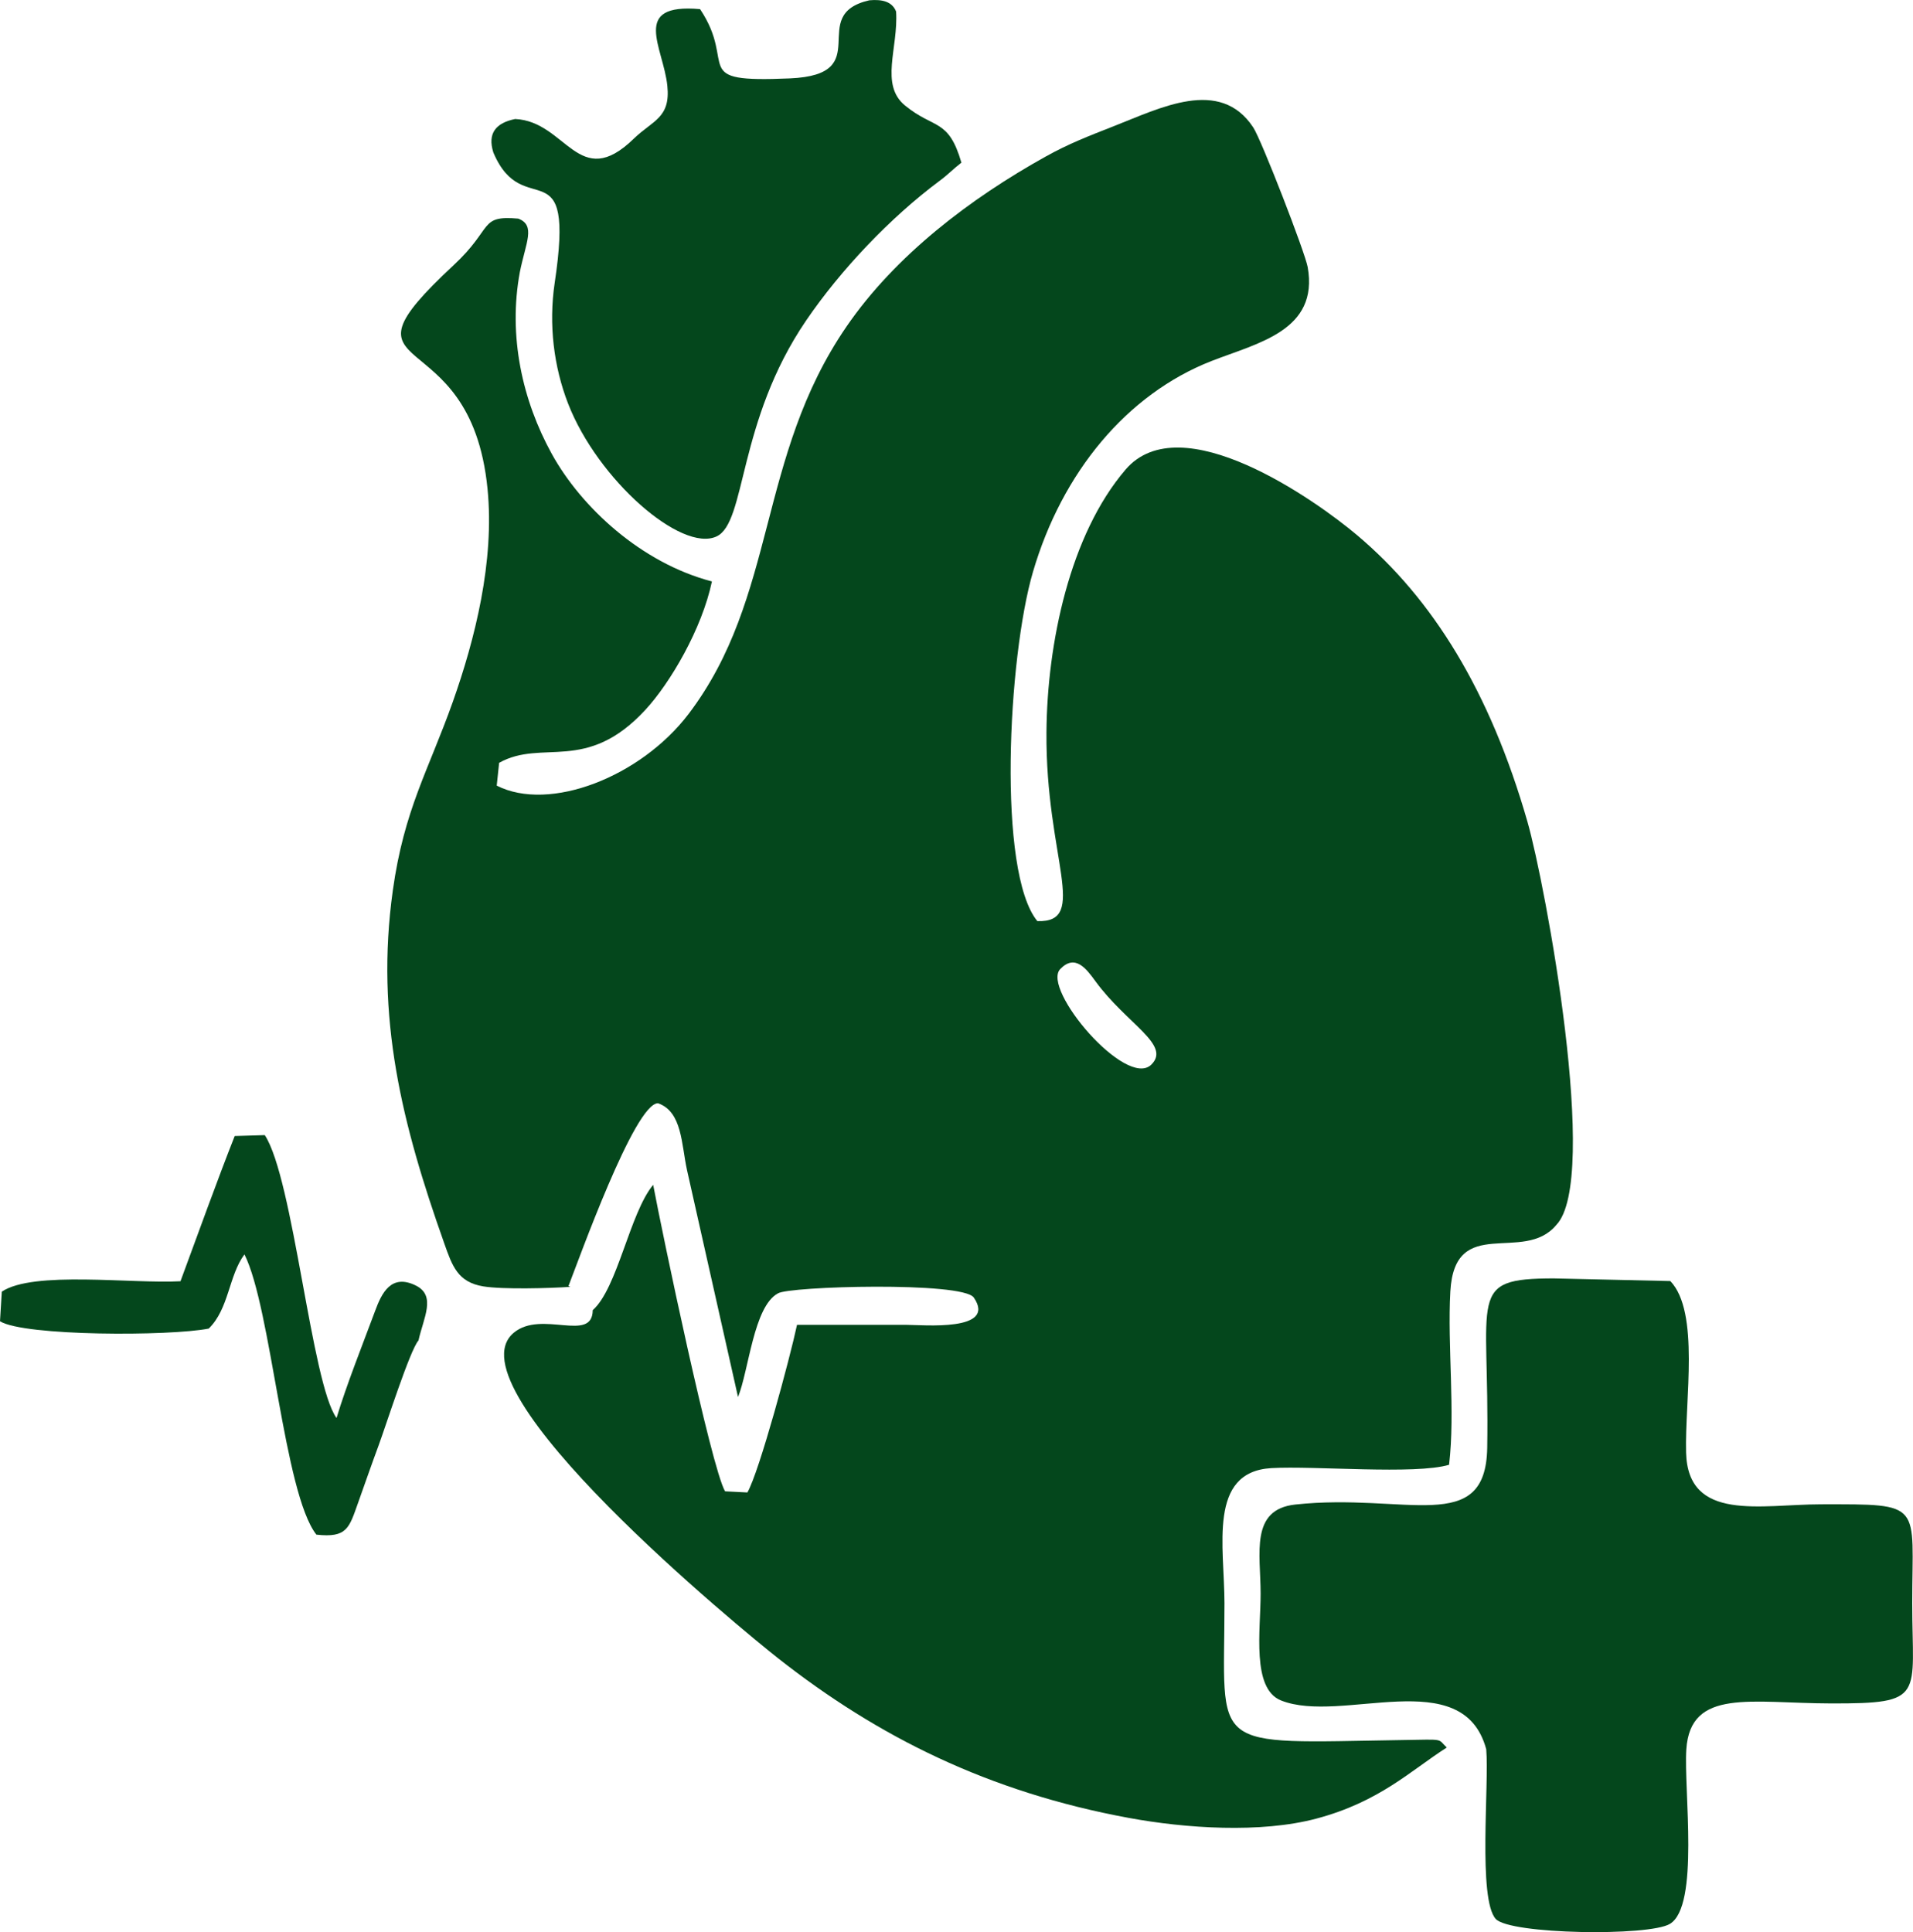
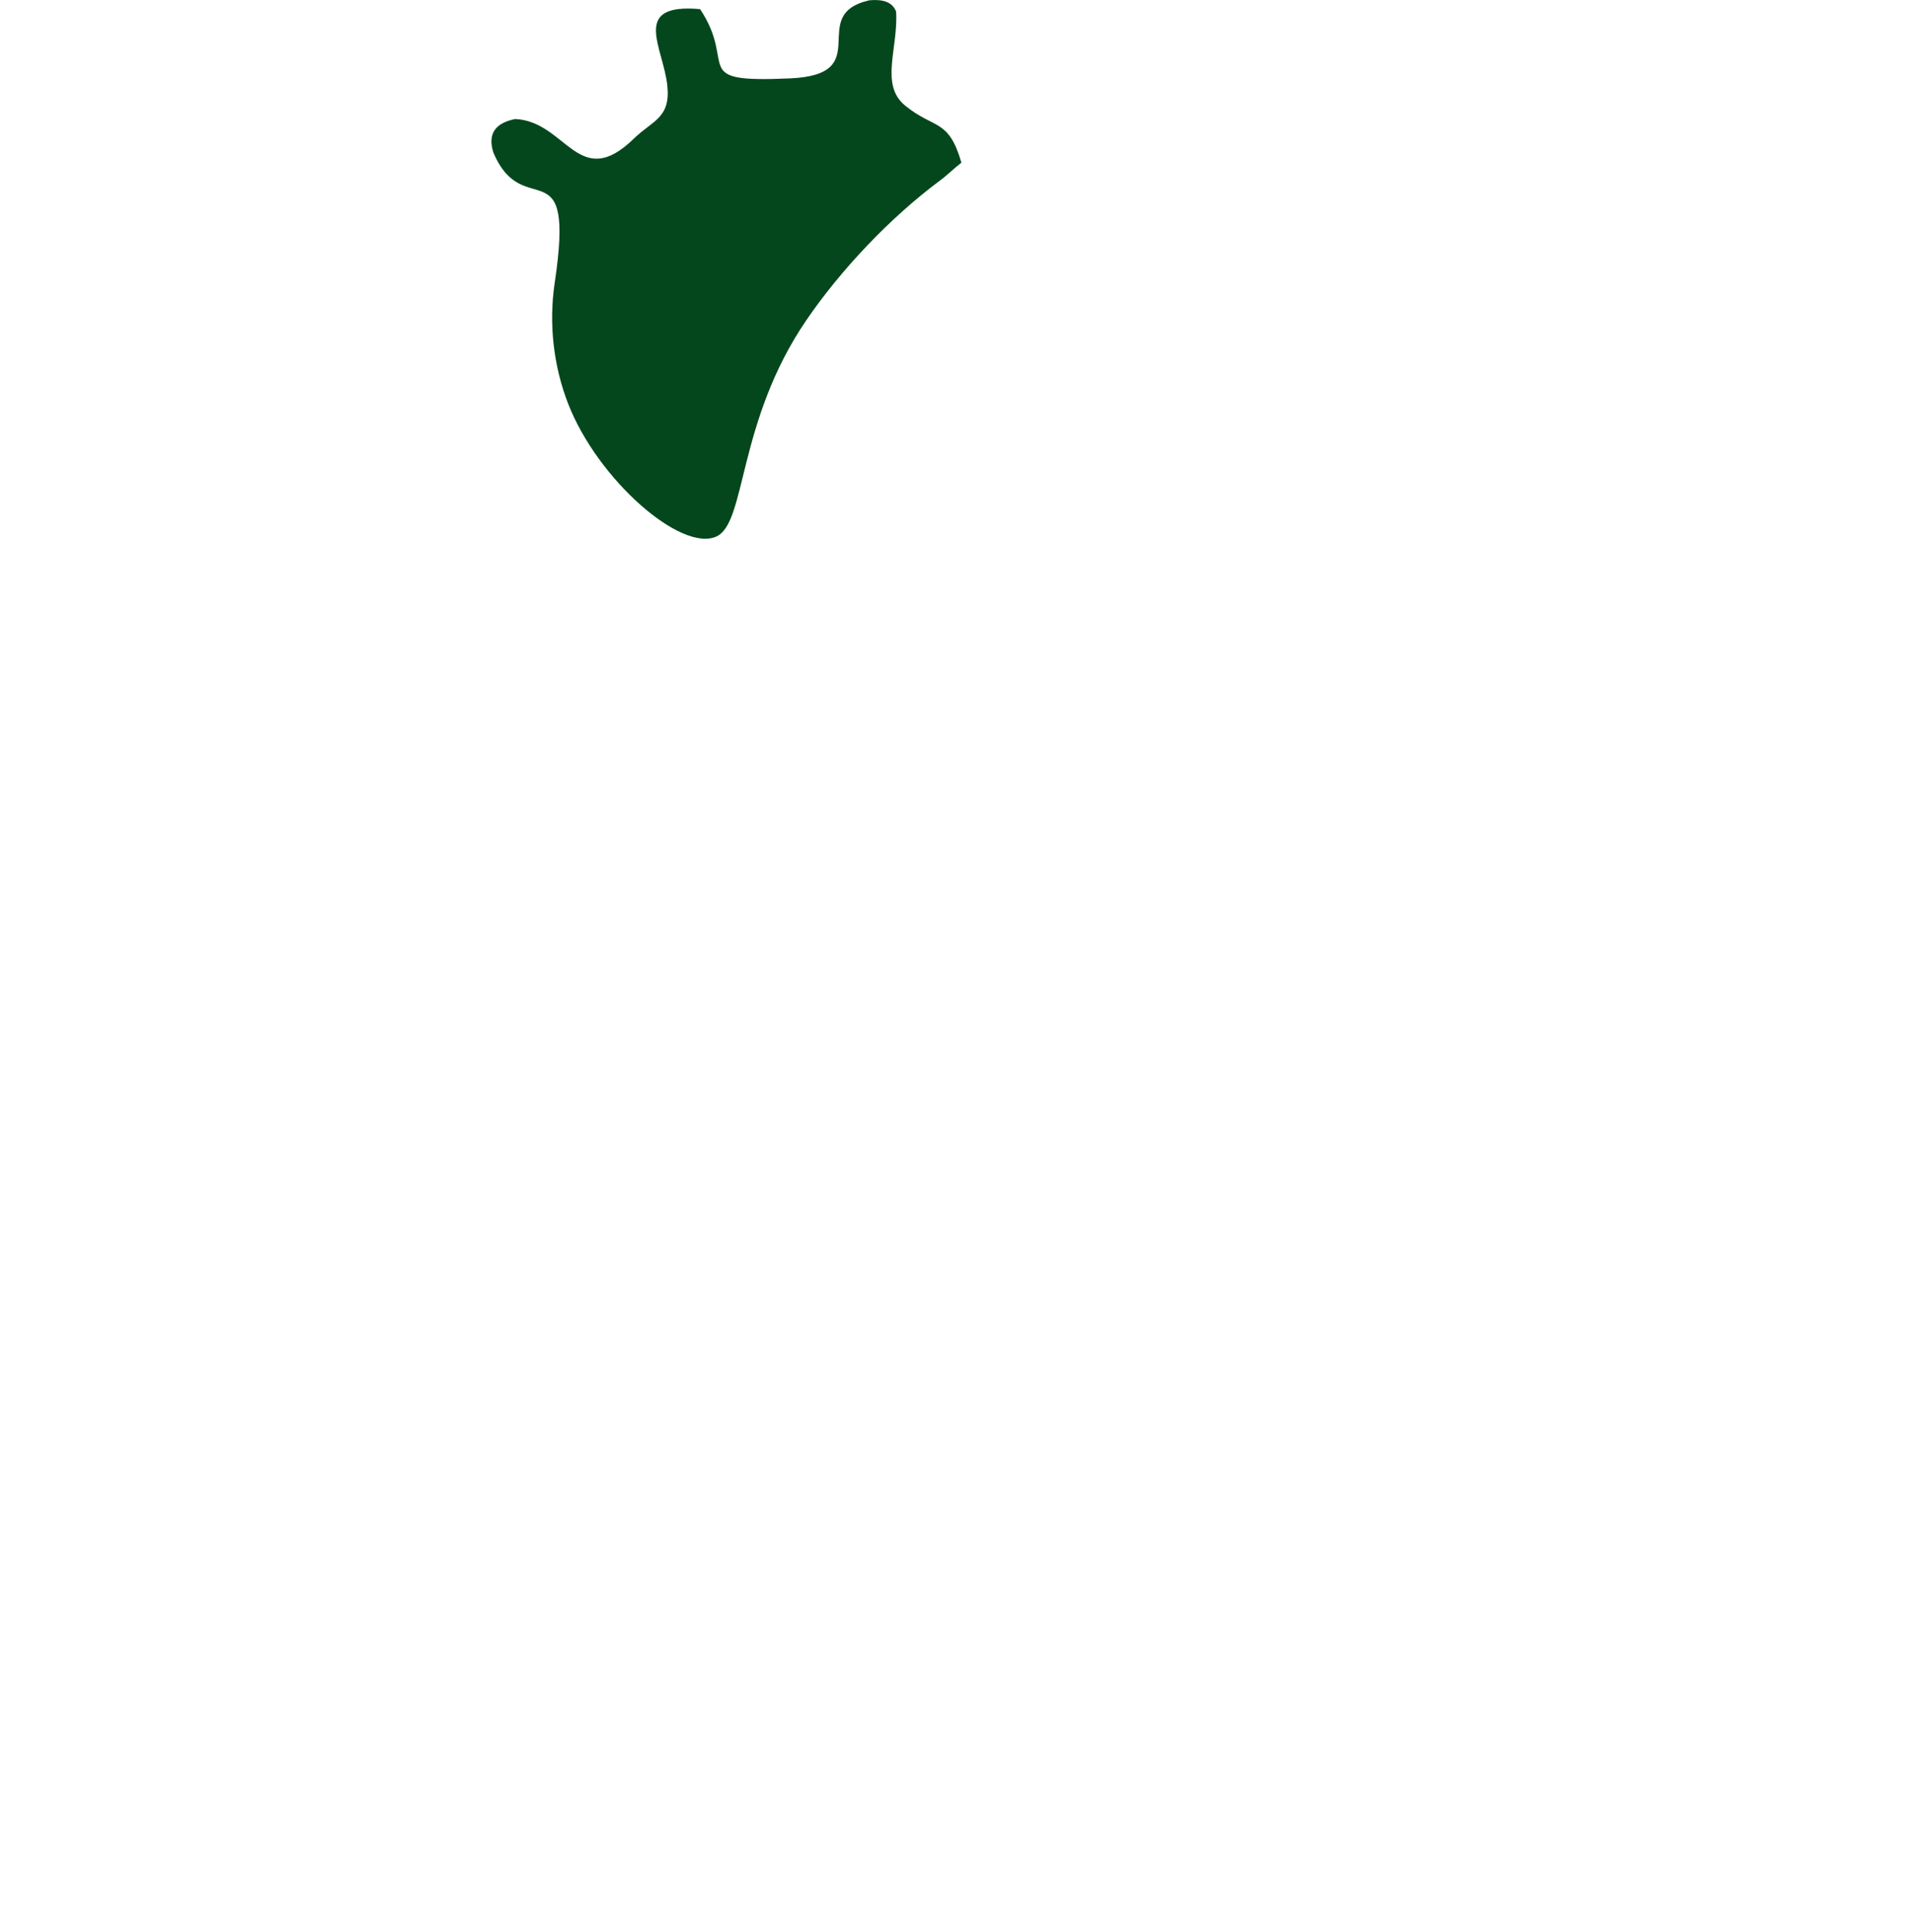
<svg xmlns="http://www.w3.org/2000/svg" xml:space="preserve" width="16.764mm" height="16.933mm" version="1.1" style="shape-rendering:geometricPrecision; text-rendering:geometricPrecision; image-rendering:optimizeQuality; fill-rule:evenodd; clip-rule:evenodd" viewBox="0 0 42440 42867">
  <defs>
    <style type="text/css">
   
    .fil0 {fill:#04471C}
   
  </style>
  </defs>
  <g id="Layer_x0020_1">
    <g id="_2604442388720">
-       <path class="fil0" d="M24301 21768c692,950 1687,1409 1242,1851 -555,548 -2446,-1678 -2021,-2120 330,-341 577,-8 779,269zm-5524 -14519c-1992,2906 -1526,5990 -3501,8591 -1060,1394 -3083,2186 -4256,1590l53 -506c963,-539 1931,249 3246,-1177 547,-592 1253,-1790 1475,-2847 -1574,-412 -2902,-1651 -3552,-2829 -655,-1188 -972,-2617 -709,-4035 131,-655 358,-1036 -35,-1186 -879,-75 -542,203 -1431,1030 -2858,2658 368,1108 749,4966 159,1607 -280,3342 -771,4727 -541,1522 -1080,2389 -1330,4181 -394,2824 209,5202 1138,7823 181,516 304,870 869,963 431,71 1480,42 1934,10l-45 -16c223,-567 1471,-4069 1989,-4057 536,189 516,910 642,1485l1131 5032c240,-586 345,-2007 884,-2298 232,-159 4102,-269 4348,93 516,759 -1126,605 -1498,604 -809,-1 -1617,0 -2425,0 -153,722 -837,3265 -1101,3719l-495 -25c-307,-526 -1394,-5730 -1595,-6800 -519,622 -791,2295 -1341,2781 -8,732 -1135,-11 -1750,499 -1485,1231 5102,6626 5865,7226 2210,1739 4667,2967 7779,3540 1257,232 2925,344 4161,15 1404,-374 2088,-1064 2892,-1577 -214,-201 -21,-181 -975,-166 -4376,69 -3957,273 -3957,-3034 0,-1254 -374,-2915 1039,-2999 957,-56 3189,151 3944,-74 140,-1181 -39,-2630 28,-3845 98,-1730 1624,-601 2350,-1475 972,-1002 -238,-7549 -641,-8953 -829,-2884 -2096,-4938 -3787,-6360 -915,-769 -3898,-2884 -5127,-1447 -1236,1442 -1740,3854 -1755,5826 -22,2782 958,4230 -202,4192 -892,-1082 -654,-5854 -96,-7753 644,-2198 2078,-3938 3960,-4674 1030,-402 2384,-675 2133,-2085 -59,-325 -1023,-2816 -1208,-3098 -739,-1119 -2062,-430 -3106,-22 -550,216 -985,383 -1493,666 -1669,927 -3341,2194 -4427,3779z" />
-       <path class="fil0" d="M32972 38809c68,775 -187,3325 211,3765 313,345 3399,390 3864,110 661,-397 305,-2973 364,-3871 90,-1365 1435,-1024 3210,-1020 2114,5 1802,-149 1802,-2223 0,-2237 271,-2197 -2018,-2195 -1343,1 -2959,401 -2999,-1148 -31,-1161 308,-3115 -349,-3805l-2590 -59c-1941,3 -1417,363 -1473,3759 -33,1968 -1803,993 -4258,1258 -1009,109 -770,1085 -769,1974 1,812 -206,2110 453,2373 1345,537 4035,-833 4552,1082z" />
      <path class="fil0" d="M12306 6274c-138,930 -19,1866 297,2680 658,1692 2514,3307 3292,2948 665,-304 458,-2544 1988,-4790 767,-1125 1862,-2279 2953,-3094 197,-144 305,-265 493,-410 -288,-988 -600,-735 -1249,-1266 -568,-463 -148,-1278 -200,-2086 -86,-221 -309,-276 -593,-250 -1421,324 184,1650 -1766,1733 -2271,98 -1149,-278 -1990,-1537 -1555,-136 -812,847 -726,1703 73,714 -322,763 -742,1169 -1227,1196 -1497,-383 -2634,-434 -430,87 -618,318 -484,743 668,1580 1824,-197 1361,2891z" />
-       <path class="fil0" d="M9284 29740c111,-501 398,-991 -57,-1218 -552,-275 -762,177 -902,554 -294,790 -637,1650 -859,2384 -554,-756 -957,-5312 -1592,-6276l-667 20c-390,987 -801,2135 -1203,3222 -1075,60 -3265,-239 -3964,231l-40 657c535,333 3773,333 4631,162 451,-440 442,-1177 792,-1646 597,1188 874,5300 1596,6218 682,76 726,-148 925,-706 161,-451 291,-829 455,-1272 167,-453 696,-2118 885,-2330z" />
    </g>
  </g>
</svg>